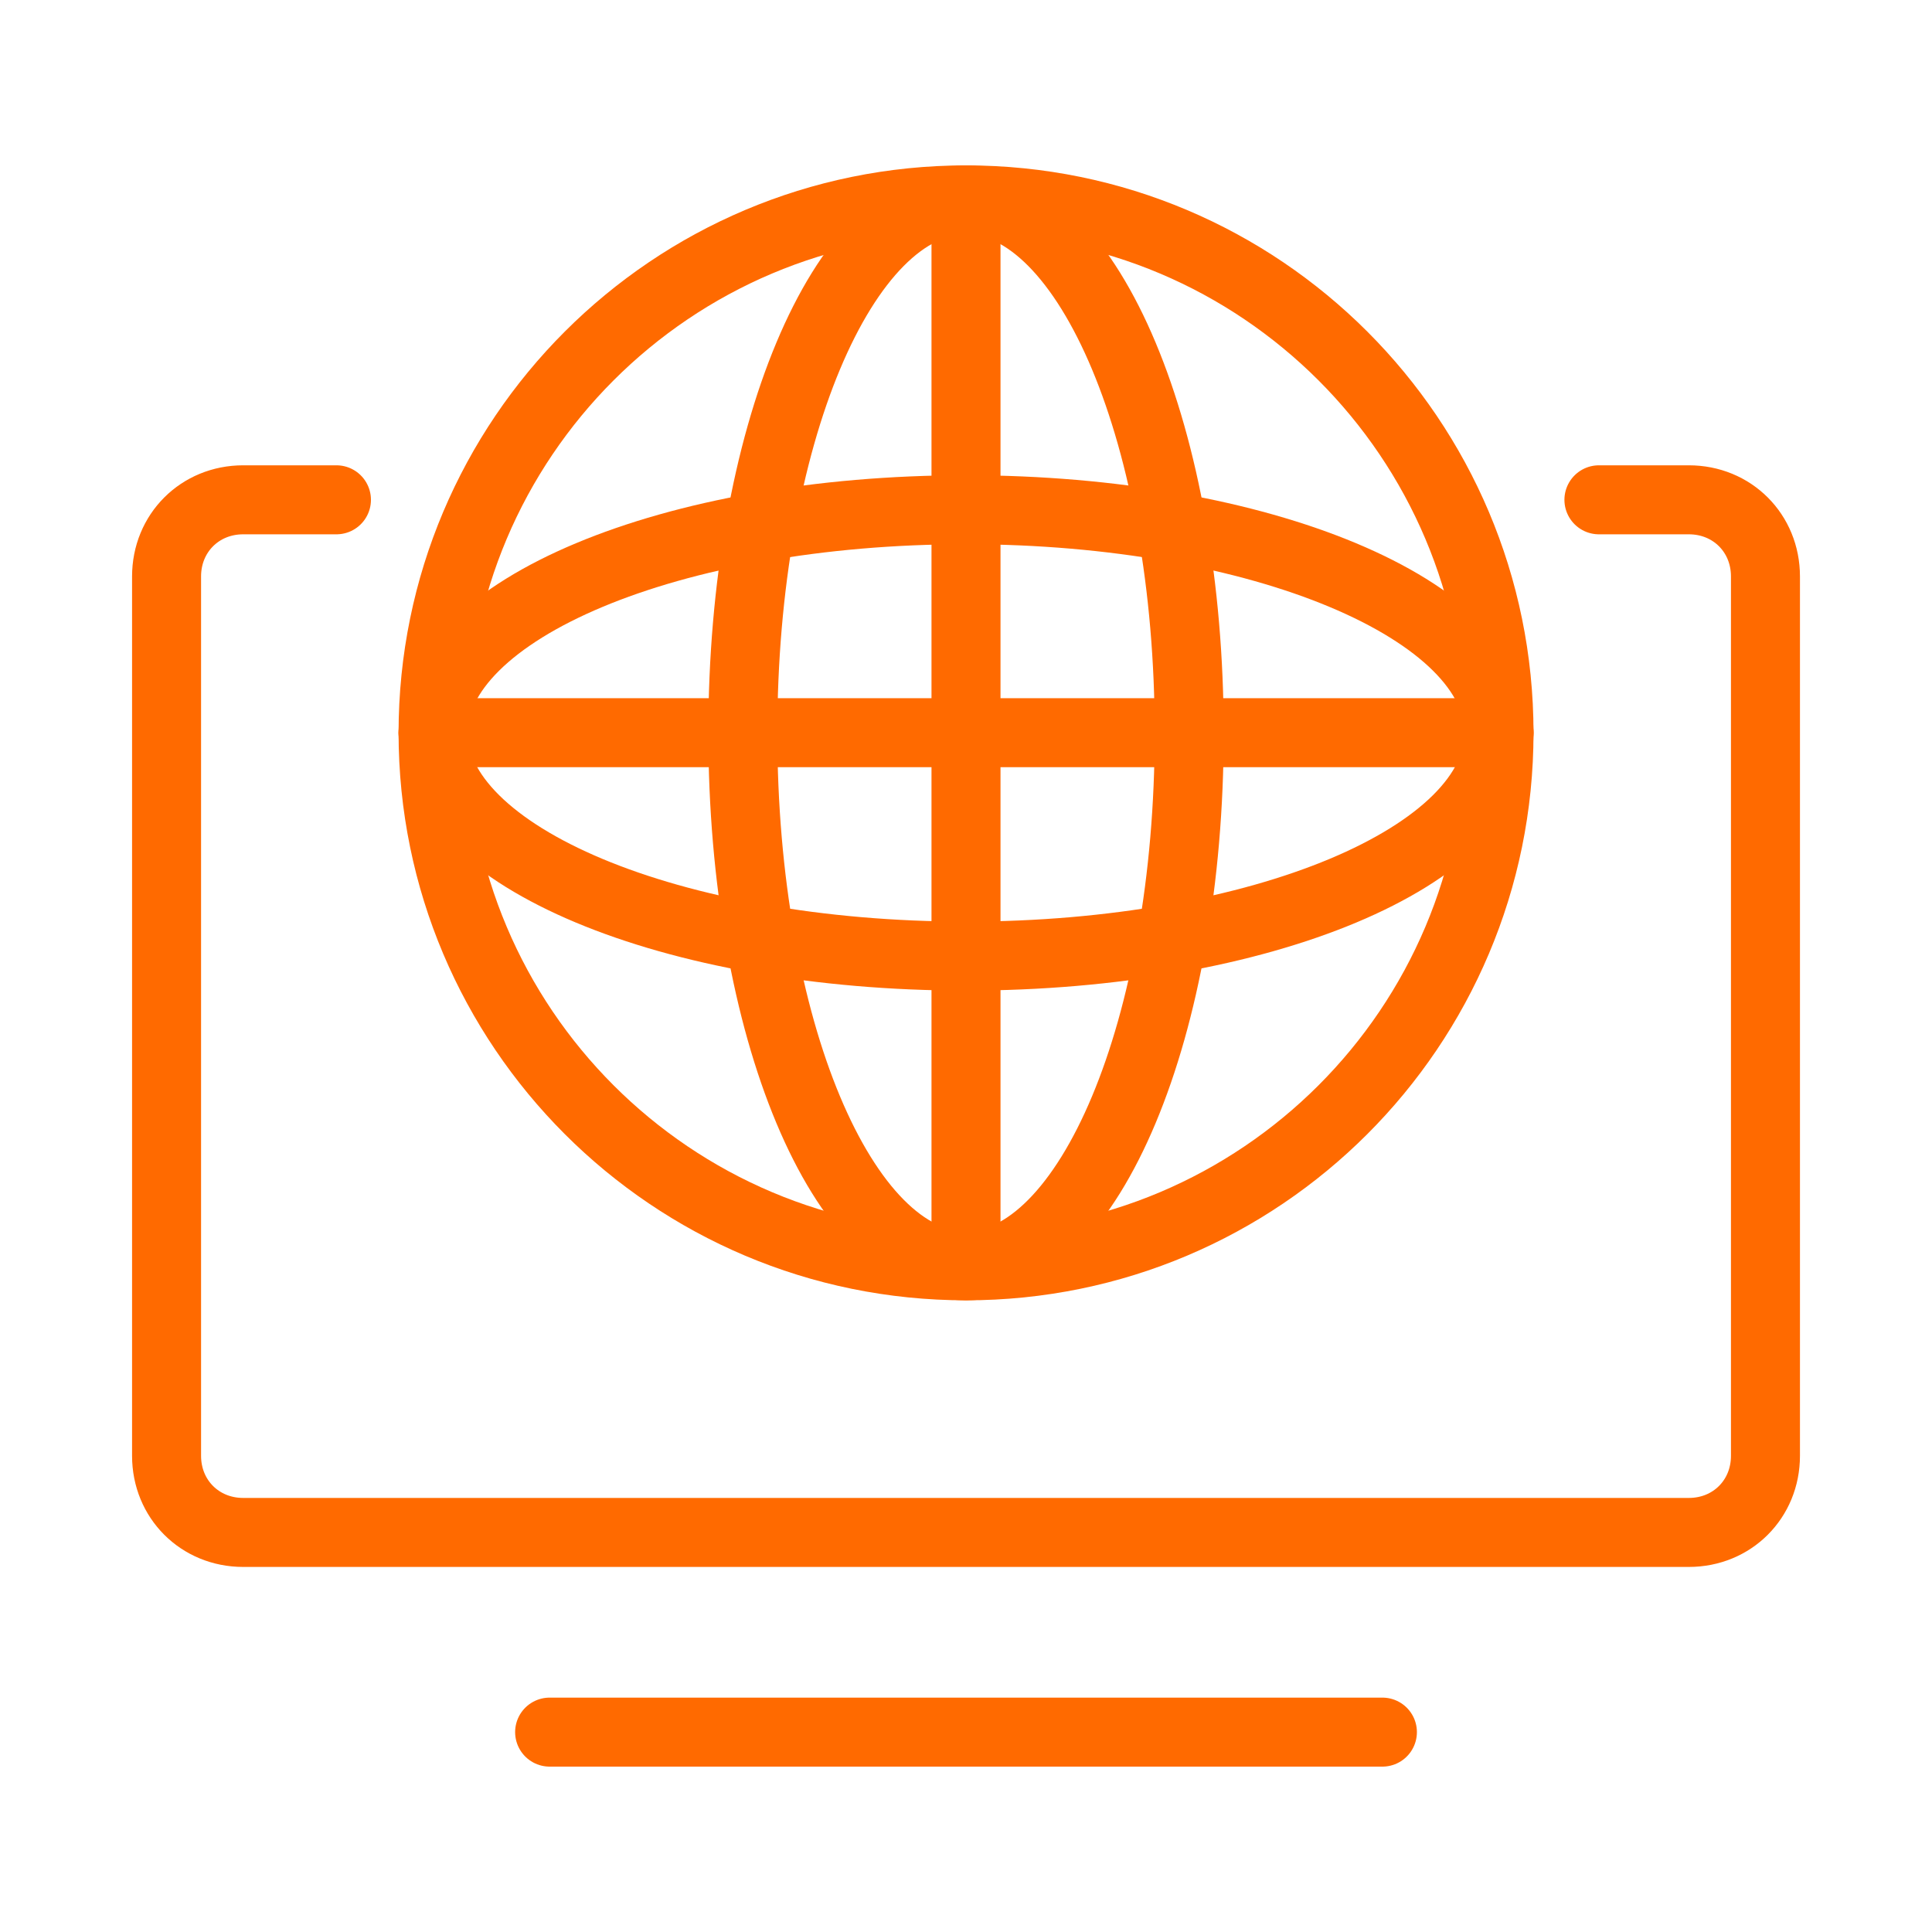
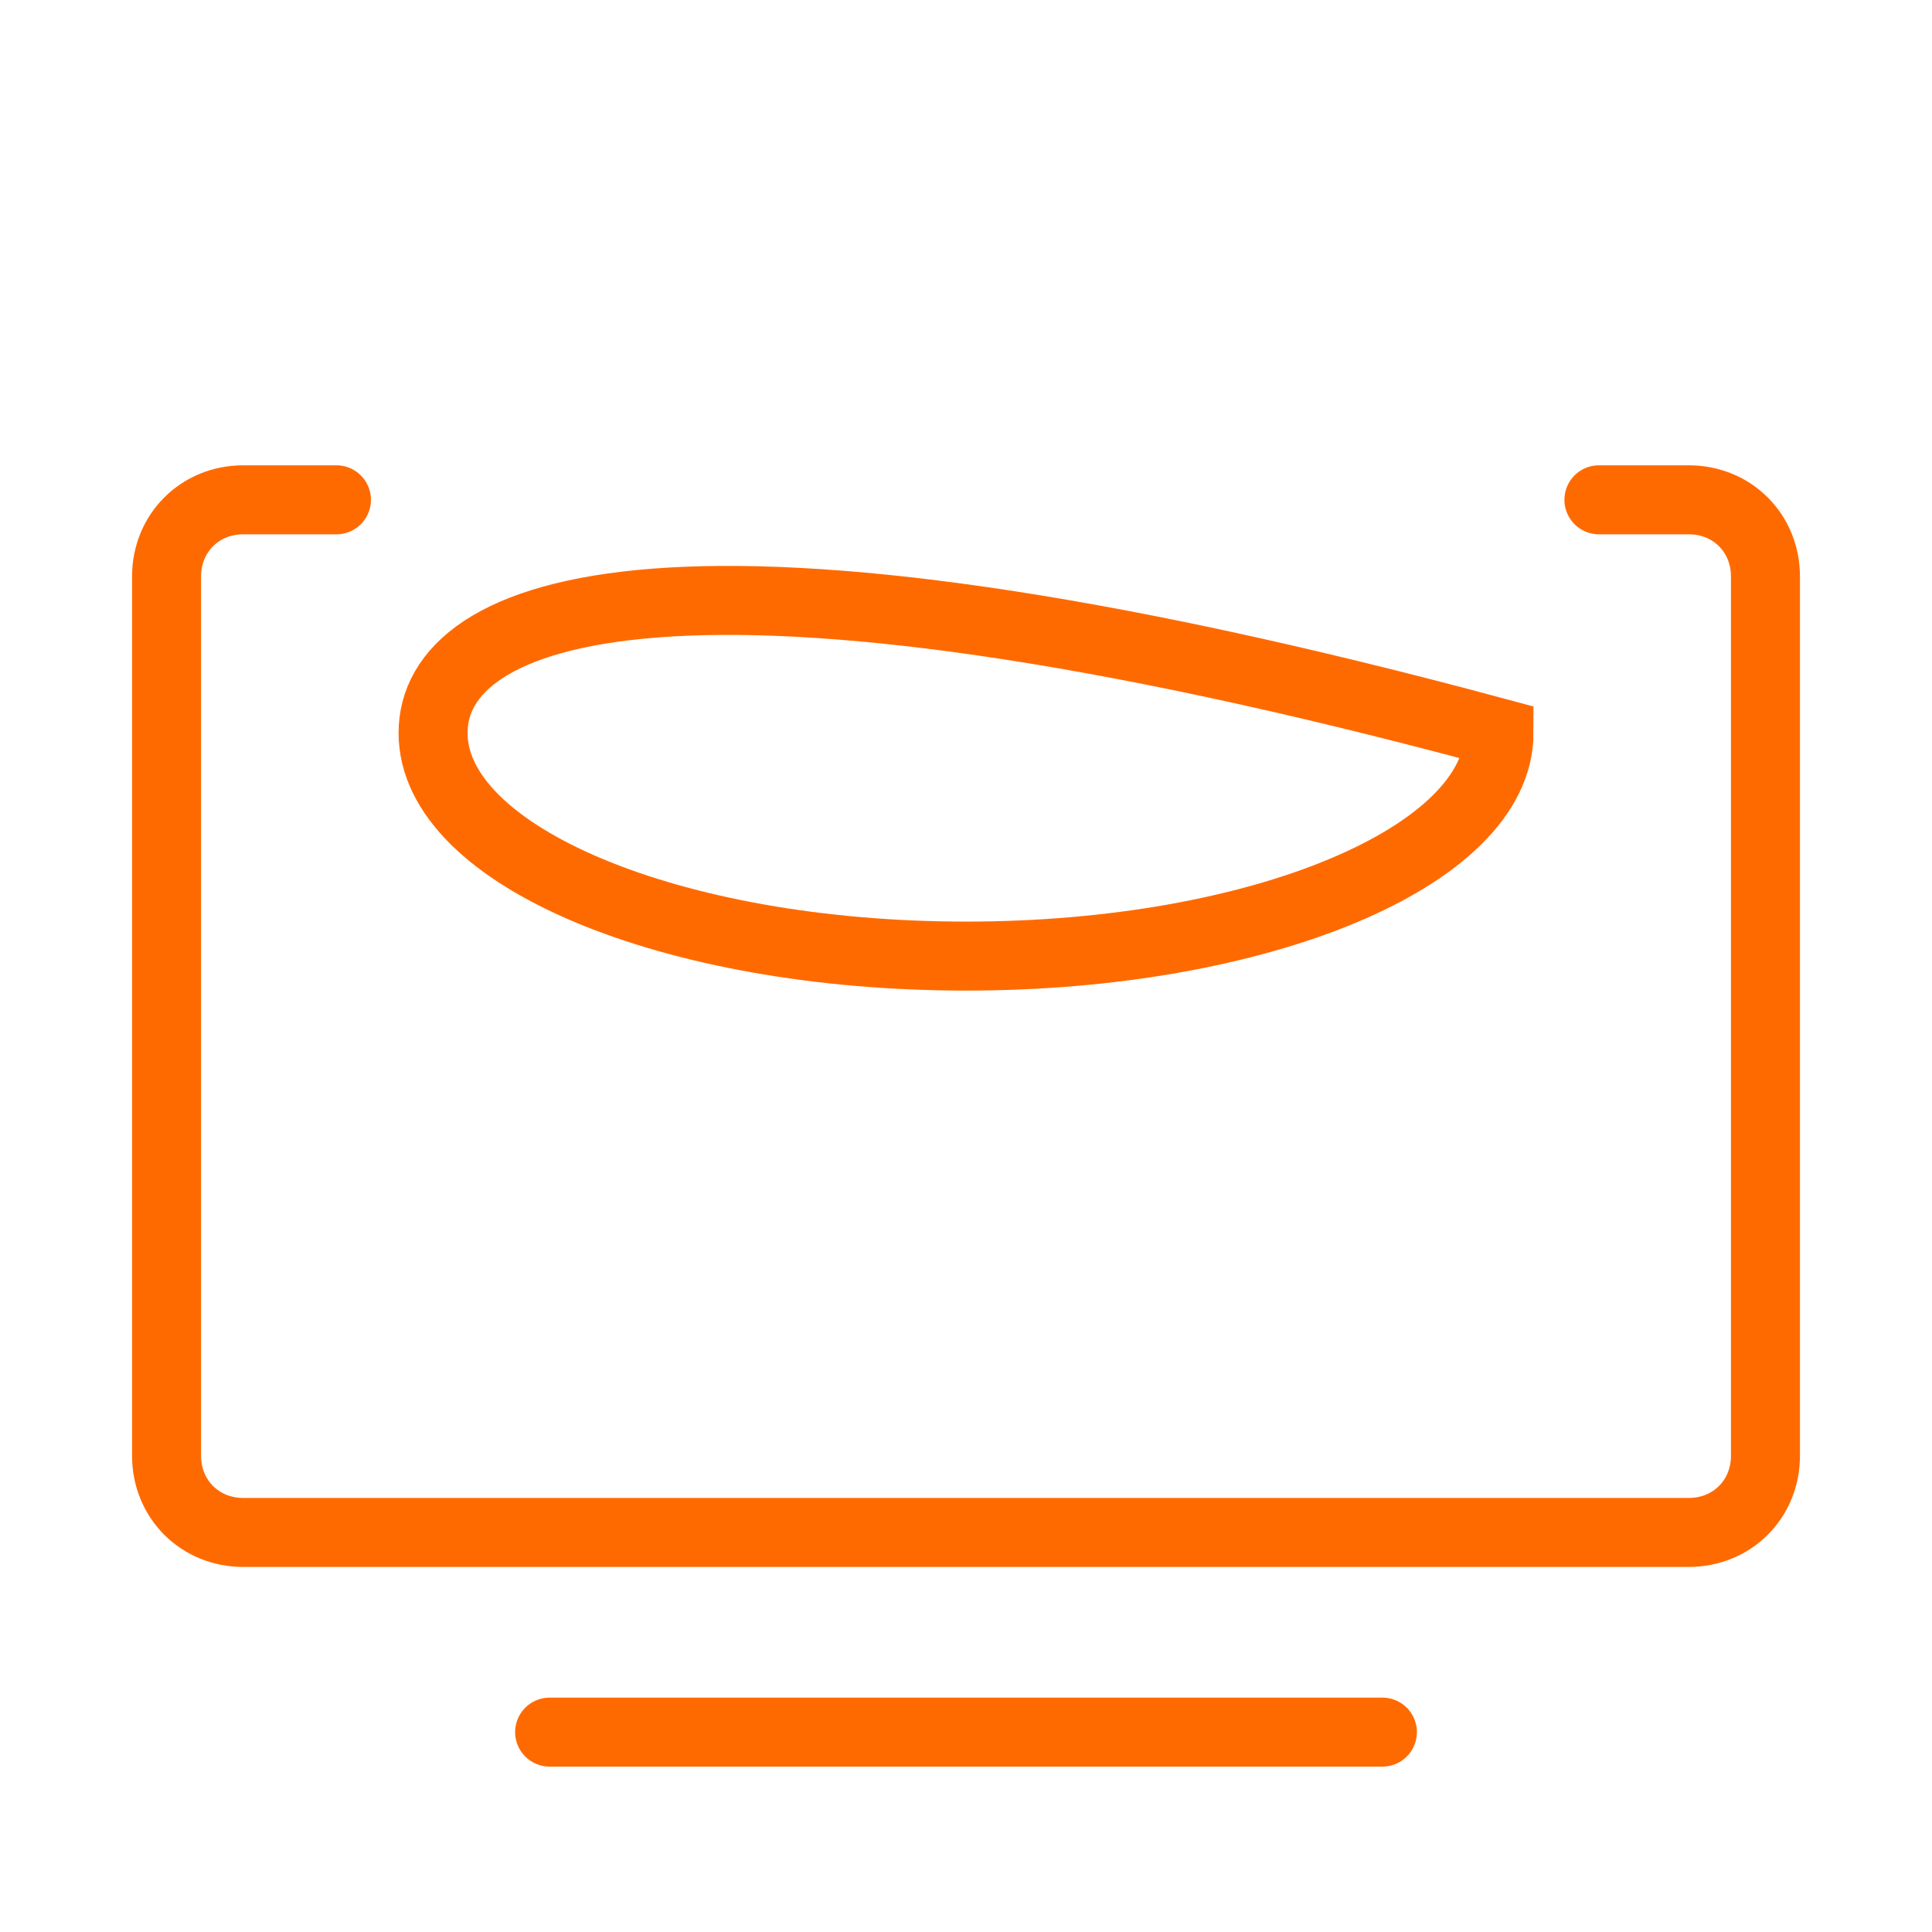
<svg xmlns="http://www.w3.org/2000/svg" width="70" height="70" viewBox="0 0 70 70" fill="none">
-   <path d="M35.002 45.863C45.667 45.863 54.312 37.217 54.312 26.552C54.312 15.888 45.667 7.242 35.002 7.242C24.337 7.242 15.691 15.888 15.691 26.552C15.691 37.217 24.337 45.863 35.002 45.863Z" stroke="#FF6A00" stroke-width="2.5" stroke-miterlimit="10" stroke-linecap="round" />
-   <path d="M35.002 34.641C45.667 34.641 54.312 31.021 54.312 26.555C54.312 22.089 45.667 18.469 35.002 18.469C24.337 18.469 15.691 22.089 15.691 26.555C15.691 31.021 24.337 34.641 35.002 34.641Z" stroke="#FF6A00" stroke-width="2.5" stroke-miterlimit="10" stroke-linecap="round" />
-   <path d="M35 45.863C39.466 45.863 43.087 37.217 43.087 26.552C43.087 15.888 39.466 7.242 35 7.242C30.534 7.242 26.914 15.888 26.914 26.552C26.914 37.217 30.534 45.863 35 45.863Z" stroke="#FF6A00" stroke-width="2.5" stroke-miterlimit="10" stroke-linecap="round" />
-   <path d="M15.691 26.547H54.312" stroke="#FF6A00" stroke-width="2.5" stroke-miterlimit="10" stroke-linecap="round" />
-   <path d="M35 7.242V45.621" stroke="#FF6A00" stroke-width="2.5" stroke-miterlimit="10" stroke-linecap="round" />
+   <path d="M35.002 34.641C45.667 34.641 54.312 31.021 54.312 26.555C24.337 18.469 15.691 22.089 15.691 26.555C15.691 31.021 24.337 34.641 35.002 34.641Z" stroke="#FF6A00" stroke-width="2.5" stroke-miterlimit="10" stroke-linecap="round" />
  <path d="M57.932 18.109H61.19C62.759 18.109 63.966 19.316 63.966 20.885V52.747C63.966 54.316 62.759 55.523 61.19 55.523H8.811C7.242 55.523 6.035 54.316 6.035 52.747V20.885C6.035 19.316 7.242 18.109 8.811 18.109H12.19" stroke="#FF6A00" stroke-width="2.5" stroke-miterlimit="10" stroke-linecap="round" />
  <path d="M19.914 62.758H50.087" stroke="#FF6A00" stroke-width="2.5" stroke-miterlimit="10" stroke-linecap="round" />
</svg>